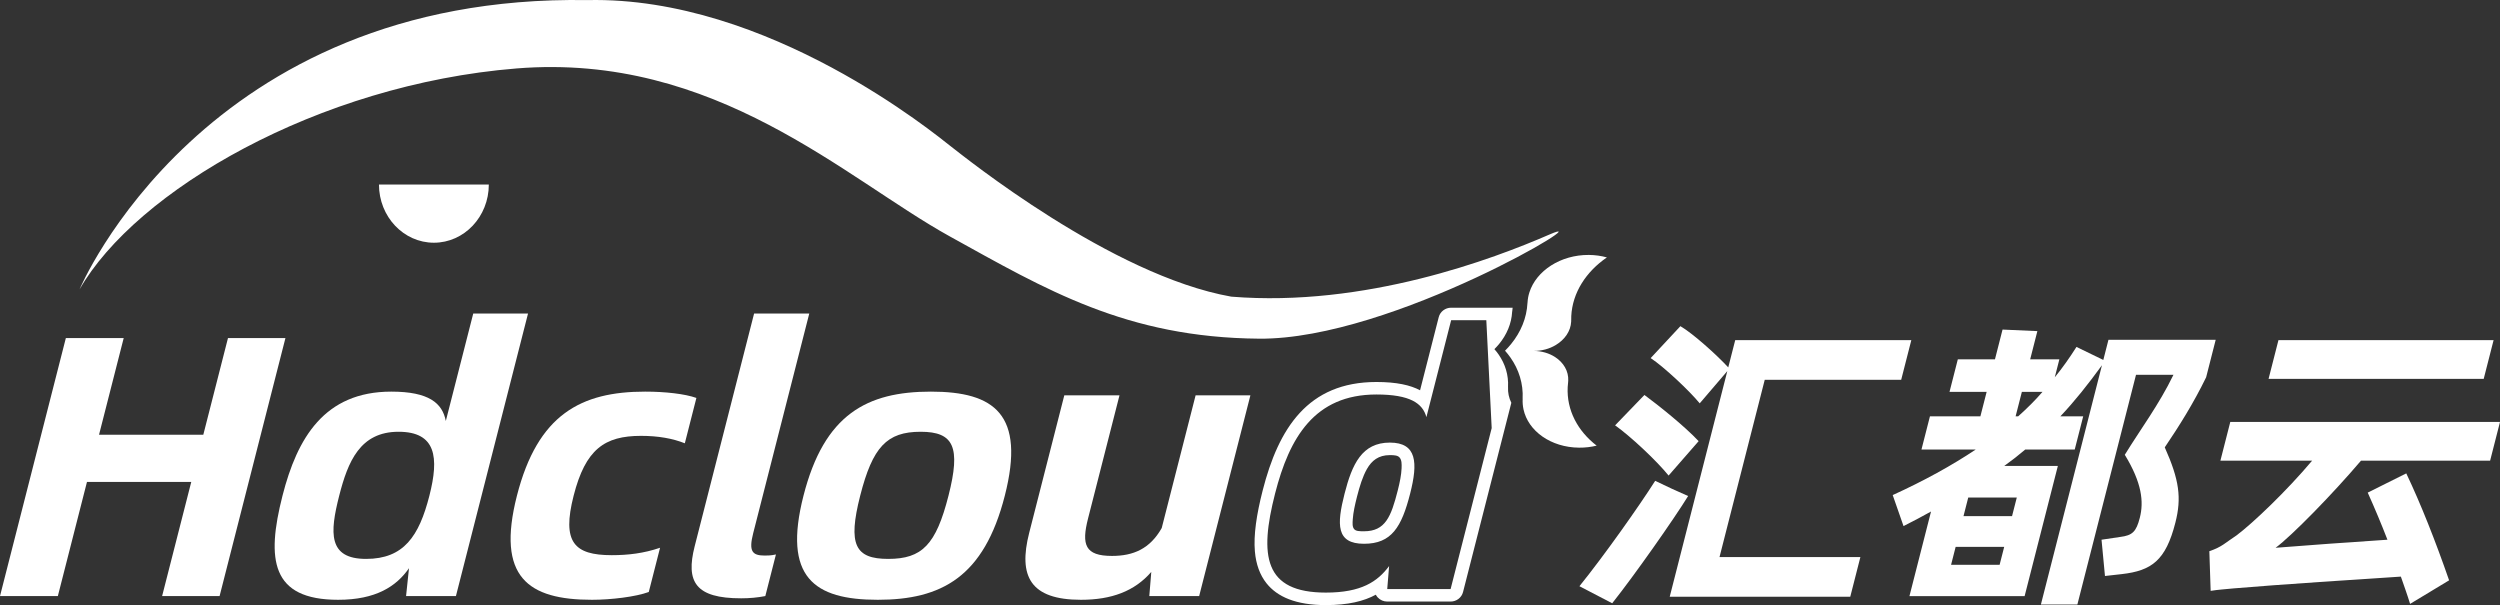
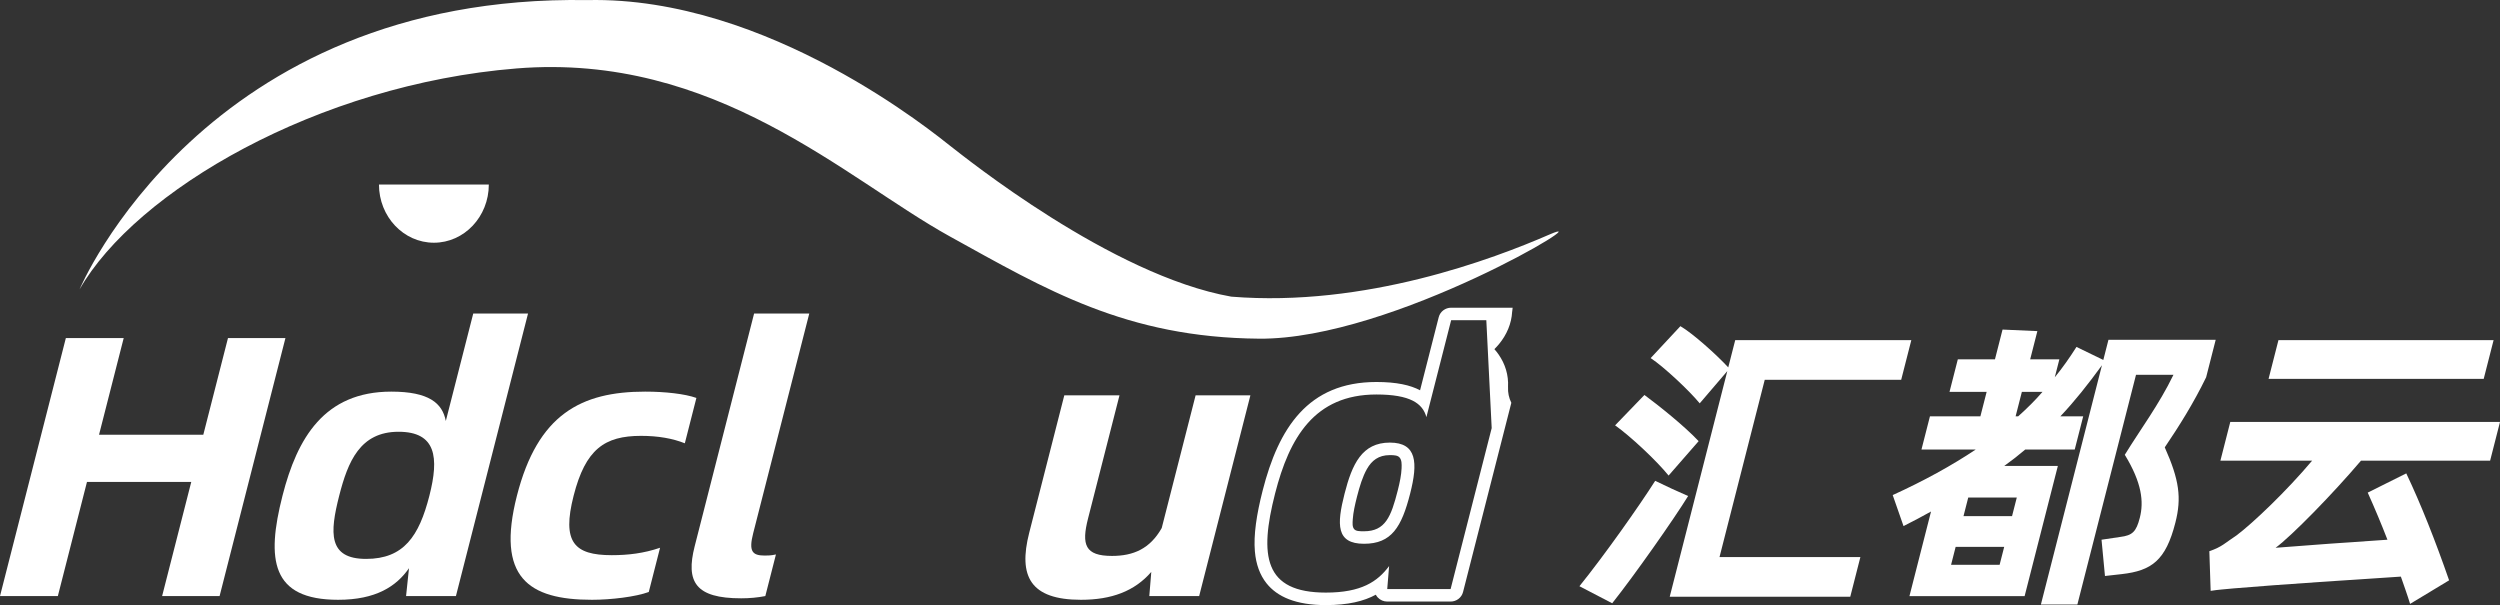
<svg xmlns="http://www.w3.org/2000/svg" width="157px" height="38px" viewBox="0 0 157 38" version="1.1">
  <rect x="0" y="0" width="157" height="38" fill="#333333" stroke="none" />
  <title>logo2备份</title>
  <g id="页面-1" stroke="none" stroke-width="1" fill="none" fill-rule="evenodd">
    <g id="画板备份" transform="translate(-24, -13)" fill="#FFFFFF">
      <g id="logo2备份" transform="translate(24, 13)">
        <g id="编组" transform="translate(99.188, 20.483)" fill-rule="nonzero">
          <path d="M8.797,14.501 L11.638,3.367 L20.207,3.367 L20.843,0.876 L9.784,0.876 L9.346,2.589 C8.628,1.81 7.138,0.467 6.341,-1.77635684e-15 L4.474,2.005 C5.326,2.569 6.916,4.068 7.554,4.847 L9.287,2.822 L5.67,16.993 L17.008,16.993 L17.644,14.501 L8.797,14.501 L8.797,14.501 Z M7.486,7.222 C6.594,6.268 4.954,4.964 4.082,4.321 L2.24,6.229 C3.202,6.91 4.827,8.428 5.6,9.382 L7.486,7.222 L7.486,7.222 Z M4.758,9.713 C3.758,11.29 1.543,14.424 0,16.331 L2.058,17.402 C3.467,15.63 5.94,12.107 6.826,10.667 L5.824,10.219 L4.758,9.713 L4.758,9.713 Z" id="形状" />
          <path d="M36.759,7.611 C37.655,6.287 38.561,4.847 39.357,3.212 L39.958,0.856 L33.223,0.856 L32.9,2.122 L31.215,1.304 C30.782,1.985 30.344,2.608 29.852,3.212 L30.14,2.083 L28.307,2.083 L28.759,0.311 L26.572,0.214 L26.095,2.083 L23.763,2.083 L23.241,4.127 L25.573,4.127 L25.18,5.664 L22.012,5.664 L21.48,7.747 L24.888,7.747 C23.374,8.759 21.636,9.713 19.674,10.608 L20.353,12.555 C20.97,12.244 21.523,11.952 22.081,11.64 L20.725,16.954 L27.958,16.954 L30.045,8.779 L26.677,8.779 C27.14,8.448 27.588,8.097 27.997,7.747 L31.105,7.747 L31.637,5.664 L30.202,5.664 C31.103,4.711 31.954,3.64 32.815,2.453 L28.98,17.48 L31.271,17.48 L34.953,3.056 L37.304,3.056 C36.414,4.905 35.204,6.521 34.249,8.078 C35.331,9.849 35.447,11.037 35.193,12.029 C34.97,12.905 34.731,13.139 33.969,13.236 L32.788,13.411 L33.004,15.689 L34.05,15.572 C35.938,15.358 36.819,14.716 37.425,12.341 C37.823,10.784 37.673,9.655 36.759,7.611 L36.759,7.611 Z M27.392,5.664 L27.785,4.127 L29.08,4.127 C28.627,4.652 28.119,5.158 27.552,5.664 L27.392,5.664 L27.392,5.664 Z M27.168,11.932 L24.119,11.932 L24.417,10.764 L27.466,10.764 L27.168,11.932 Z M23.339,14.988 L23.627,13.859 L26.676,13.859 L26.387,14.988 L23.339,14.988 Z" id="形状" />
          <path d="M57.41,0.876 L43.899,0.876 L43.278,3.309 L56.789,3.309 L57.41,0.876 L57.41,0.876 Z M57.191,8.448 L57.812,6.015 L40.874,6.015 L40.253,8.448 L46.012,8.448 C44.409,10.355 42.303,12.36 41.267,13.139 C40.55,13.606 40.366,13.859 39.559,14.132 L39.641,16.623 C40.119,16.545 40.523,16.526 41.095,16.467 C43.805,16.234 49.175,15.884 51.586,15.728 C51.781,16.292 51.981,16.837 52.166,17.441 L54.616,15.961 C53.742,13.45 52.859,11.212 51.926,9.246 L49.505,10.453 C49.95,11.445 50.359,12.419 50.743,13.411 C48.412,13.567 45.652,13.762 43.719,13.918 C44.725,13.178 47.314,10.531 49.081,8.448 L57.191,8.448 L57.191,8.448 Z" id="形状" />
        </g>
        <polygon id="路径" fill-rule="nonzero" points="14.317 21.232 12.767 27.302 6.219 27.302 7.768 21.232 4.135 21.232 0 37.433 3.633 37.433 5.462 30.266 12.011 30.266 10.181 37.433 13.79 37.433 17.925 21.232" />
        <path d="M29.719,19.691 L27.997,26.438 C27.781,25.317 26.938,24.594 24.572,24.594 C20.365,24.594 18.665,27.512 17.741,31.13 C16.716,35.146 17.028,37.667 21.235,37.667 C23.601,37.667 24.891,36.827 25.685,35.683 L25.501,37.434 L28.632,37.434 L33.16,19.691 L29.719,19.691 L29.719,19.691 Z M22.99,35.099 C20.6,35.099 20.706,33.465 21.302,31.13 C21.85,28.982 22.614,27.115 25.028,27.115 C27.394,27.115 27.58,28.726 26.966,31.13 C26.317,33.675 25.356,35.099 22.99,35.099 L22.99,35.099 Z" id="形状" fill-rule="nonzero" />
        <path d="M37.176,37.667 C38.371,37.667 39.924,37.48 40.743,37.177 L41.452,34.399 C40.43,34.749 39.444,34.865 38.417,34.865 C36.051,34.865 35.279,34.048 36.024,31.13 C36.769,28.212 37.963,27.372 40.258,27.372 C41.333,27.372 42.248,27.535 43.007,27.839 L43.734,24.99 C43.01,24.734 41.779,24.594 40.513,24.594 C36.498,24.594 33.768,26.018 32.463,31.13 C31.158,36.243 33.161,37.667 37.176,37.667 L37.176,37.667 Z" id="路径" fill-rule="nonzero" />
        <path d="M46.544,37.574 C47.07,37.574 47.584,37.527 48.062,37.433 L48.729,34.819 C48.425,34.889 48.21,34.889 48.018,34.889 C47.23,34.889 47.014,34.609 47.3,33.488 L50.822,19.691 L47.357,19.691 L43.626,34.305 C43.054,36.546 43.676,37.574 46.544,37.574 L46.544,37.574 Z" id="路径" fill-rule="nonzero" />
-         <path d="M55.124,37.667 C59.116,37.667 61.797,36.243 63.102,31.13 C64.407,26.018 62.452,24.594 58.461,24.594 C54.446,24.594 51.764,26.018 50.459,31.13 C49.154,36.243 51.109,37.667 55.124,37.667 Z M55.78,35.099 C53.701,35.099 53.234,34.212 54.02,31.13 C54.801,28.072 55.691,27.115 57.818,27.115 C59.897,27.115 60.346,28.072 59.565,31.13 C58.779,34.212 57.907,35.099 55.78,35.099 L55.78,35.099 Z" id="形状" fill-rule="nonzero" />
        <path d="M75.084,24.827 L72.956,33.161 C72.216,34.469 71.171,34.912 69.833,34.912 C68.136,34.912 67.908,34.212 68.331,32.554 L70.304,24.827 L66.838,24.827 L64.633,33.465 C63.936,36.196 64.708,37.667 67.887,37.667 C69.799,37.667 71.25,37.13 72.301,35.916 L72.176,37.433 L75.307,37.433 L78.525,24.827 L75.084,24.827 L75.084,24.827 Z" id="路径" fill-rule="nonzero" />
        <path d="M4.995,18.174 C4.995,18.174 12.782,-0.391 36.89,0.006 C48.265,-0.246 58.81,8.495 59.68,9.166 C60.55,9.837 69.791,17.296 77.326,18.63 C85.738,19.31 93.786,16.258 97.306,14.728 C100.825,13.197 87.478,21.338 79.078,21.269 C70.719,21.202 65.681,18.181 59.642,14.843 C53.113,11.234 44.931,3.29 32.44,4.298 C19.949,5.306 8.53,11.996 4.995,18.174 L4.995,18.174 Z" id="路径" />
        <path d="M23.799,11.587 C23.799,13.606 25.344,15.243 27.249,15.243 C29.154,15.243 30.698,13.606 30.698,11.587 L27.249,11.587 L23.799,11.587 Z" id="路径" />
        <path d="M94.994,19.324 L91.132,19.324 C90.763,19.324 90.441,19.569 90.352,19.919 L89.18,24.51 C88.578,24.186 87.704,23.989 86.438,23.989 C82.125,23.989 80.289,26.911 79.295,30.805 C78.91,32.313 78.717,33.6 78.807,34.629 C78.877,35.438 79.119,36.107 79.539,36.634 C80.211,37.476 81.374,38 83.263,38 C84.668,38 85.656,37.753 86.401,37.347 C86.434,37.411 86.476,37.471 86.527,37.525 C86.679,37.686 86.893,37.778 87.118,37.778 L91.098,37.778 C91.467,37.778 91.788,37.532 91.878,37.183 L94.345,27.516 L94.912,25.296 C94.836,25.143 94.779,24.982 94.744,24.815 C94.71,24.651 94.696,24.482 94.705,24.308 L94.706,24.296 L94.704,24.296 C94.745,23.551 94.525,22.854 94.11,22.259 C94.03,22.145 93.943,22.032 93.848,21.926 C93.954,21.821 94.053,21.712 94.146,21.599 C94.625,21.015 94.922,20.324 94.963,19.579 L94.964,19.565 L94.966,19.565 C94.97,19.484 94.98,19.403 94.994,19.324 L94.994,19.324 Z M93.341,20.109 L91.132,20.109 L89.578,26.196 C89.344,25.329 88.554,24.774 86.438,24.774 C82.549,24.774 80.971,27.485 80.075,30.995 C79.077,34.904 79.374,37.215 83.263,37.215 C85.492,37.215 86.509,36.526 87.236,35.549 L87.118,36.993 L91.098,36.993 L93.678,26.885 L93.341,20.109 L93.341,20.109 Z M85.66,34.149 C83.909,34.149 83.942,32.949 84.441,30.994 C84.912,29.151 85.531,27.795 87.282,27.795 C88.988,27.795 89.051,29.062 88.558,30.994 C88.019,33.105 87.389,34.149 85.66,34.149 L85.66,34.149 Z M85.66,33.364 C85.364,33.364 85.153,33.36 85.041,33.228 C84.918,33.083 84.937,32.861 84.956,32.591 C84.983,32.191 85.085,31.719 85.221,31.184 C85.391,30.521 85.575,29.926 85.843,29.453 C86.146,28.921 86.573,28.581 87.282,28.581 C87.571,28.581 87.78,28.598 87.897,28.736 C88.03,28.893 88.031,29.133 88.019,29.419 C88.002,29.818 87.911,30.284 87.778,30.804 C87.36,32.443 87.002,33.364 85.66,33.364 L85.66,33.364 Z" id="形状" />
-         <path d="M100.913,16.166 C100.559,16.068 100.178,16.013 99.779,16.01 C98.007,15.997 96.476,17.005 96.046,18.362 C95.979,18.57 95.94,18.786 95.929,19.008 L95.926,19.008 L95.925,19.026 C95.877,19.976 95.503,20.86 94.895,21.607 C94.777,21.751 94.651,21.891 94.516,22.025 C94.638,22.161 94.75,22.303 94.853,22.449 C95.386,23.205 95.669,24.094 95.621,25.044 L95.624,25.044 L95.623,25.059 C95.612,25.281 95.631,25.497 95.675,25.705 C95.967,27.07 97.397,28.1 99.168,28.113 C99.549,28.116 99.92,28.072 100.271,27.986 C99.087,27.078 98.377,25.764 98.451,24.308 C98.456,24.207 98.466,24.105 98.478,24.005 L98.477,24.005 C98.48,23.973 98.483,23.942 98.485,23.909 C98.515,23.306 98.19,22.769 97.664,22.426 C97.296,22.186 96.828,22.042 96.313,22.038 L96.31,22.038 C96.825,22.042 97.309,21.905 97.701,21.669 C98.261,21.334 98.639,20.802 98.669,20.201 C98.67,20.169 98.672,20.136 98.671,20.105 L98.672,20.105 C98.671,20.019 98.672,19.933 98.676,19.847 C98.751,18.372 99.612,17.056 100.913,16.166 L100.913,16.166 Z" id="路径" fill-rule="nonzero" />
      </g>
    </g>
  </g>
</svg>